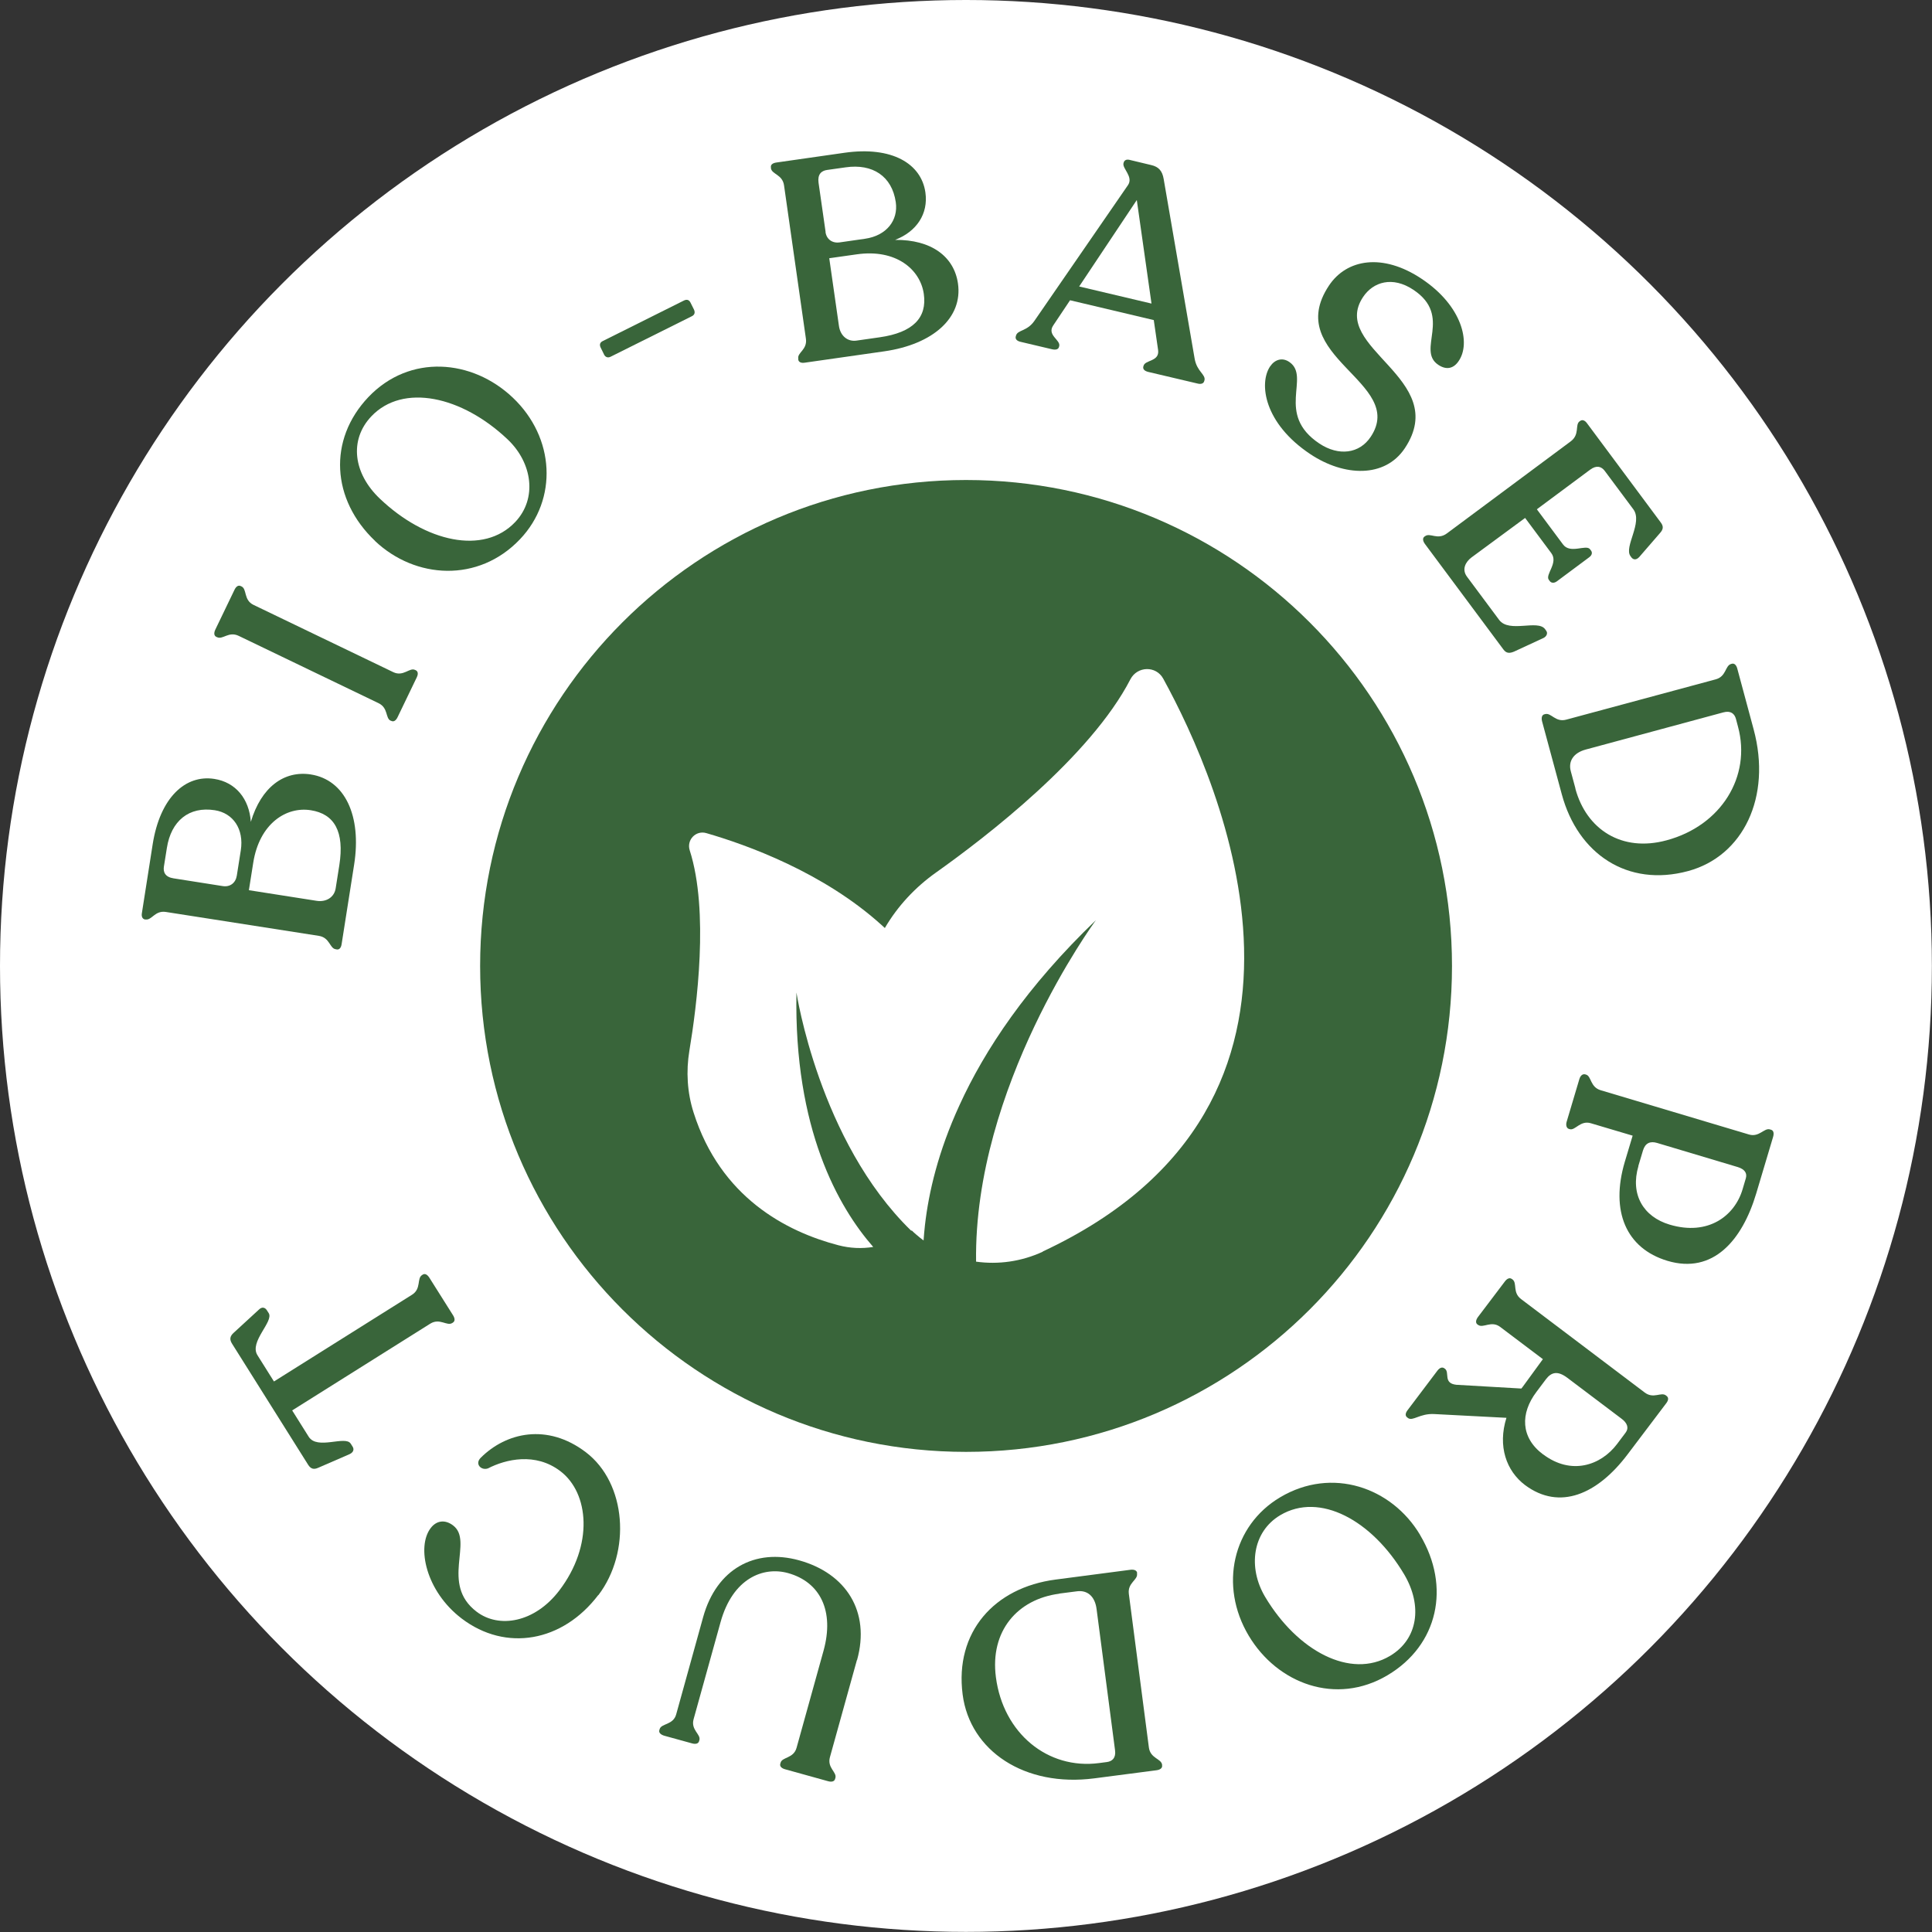
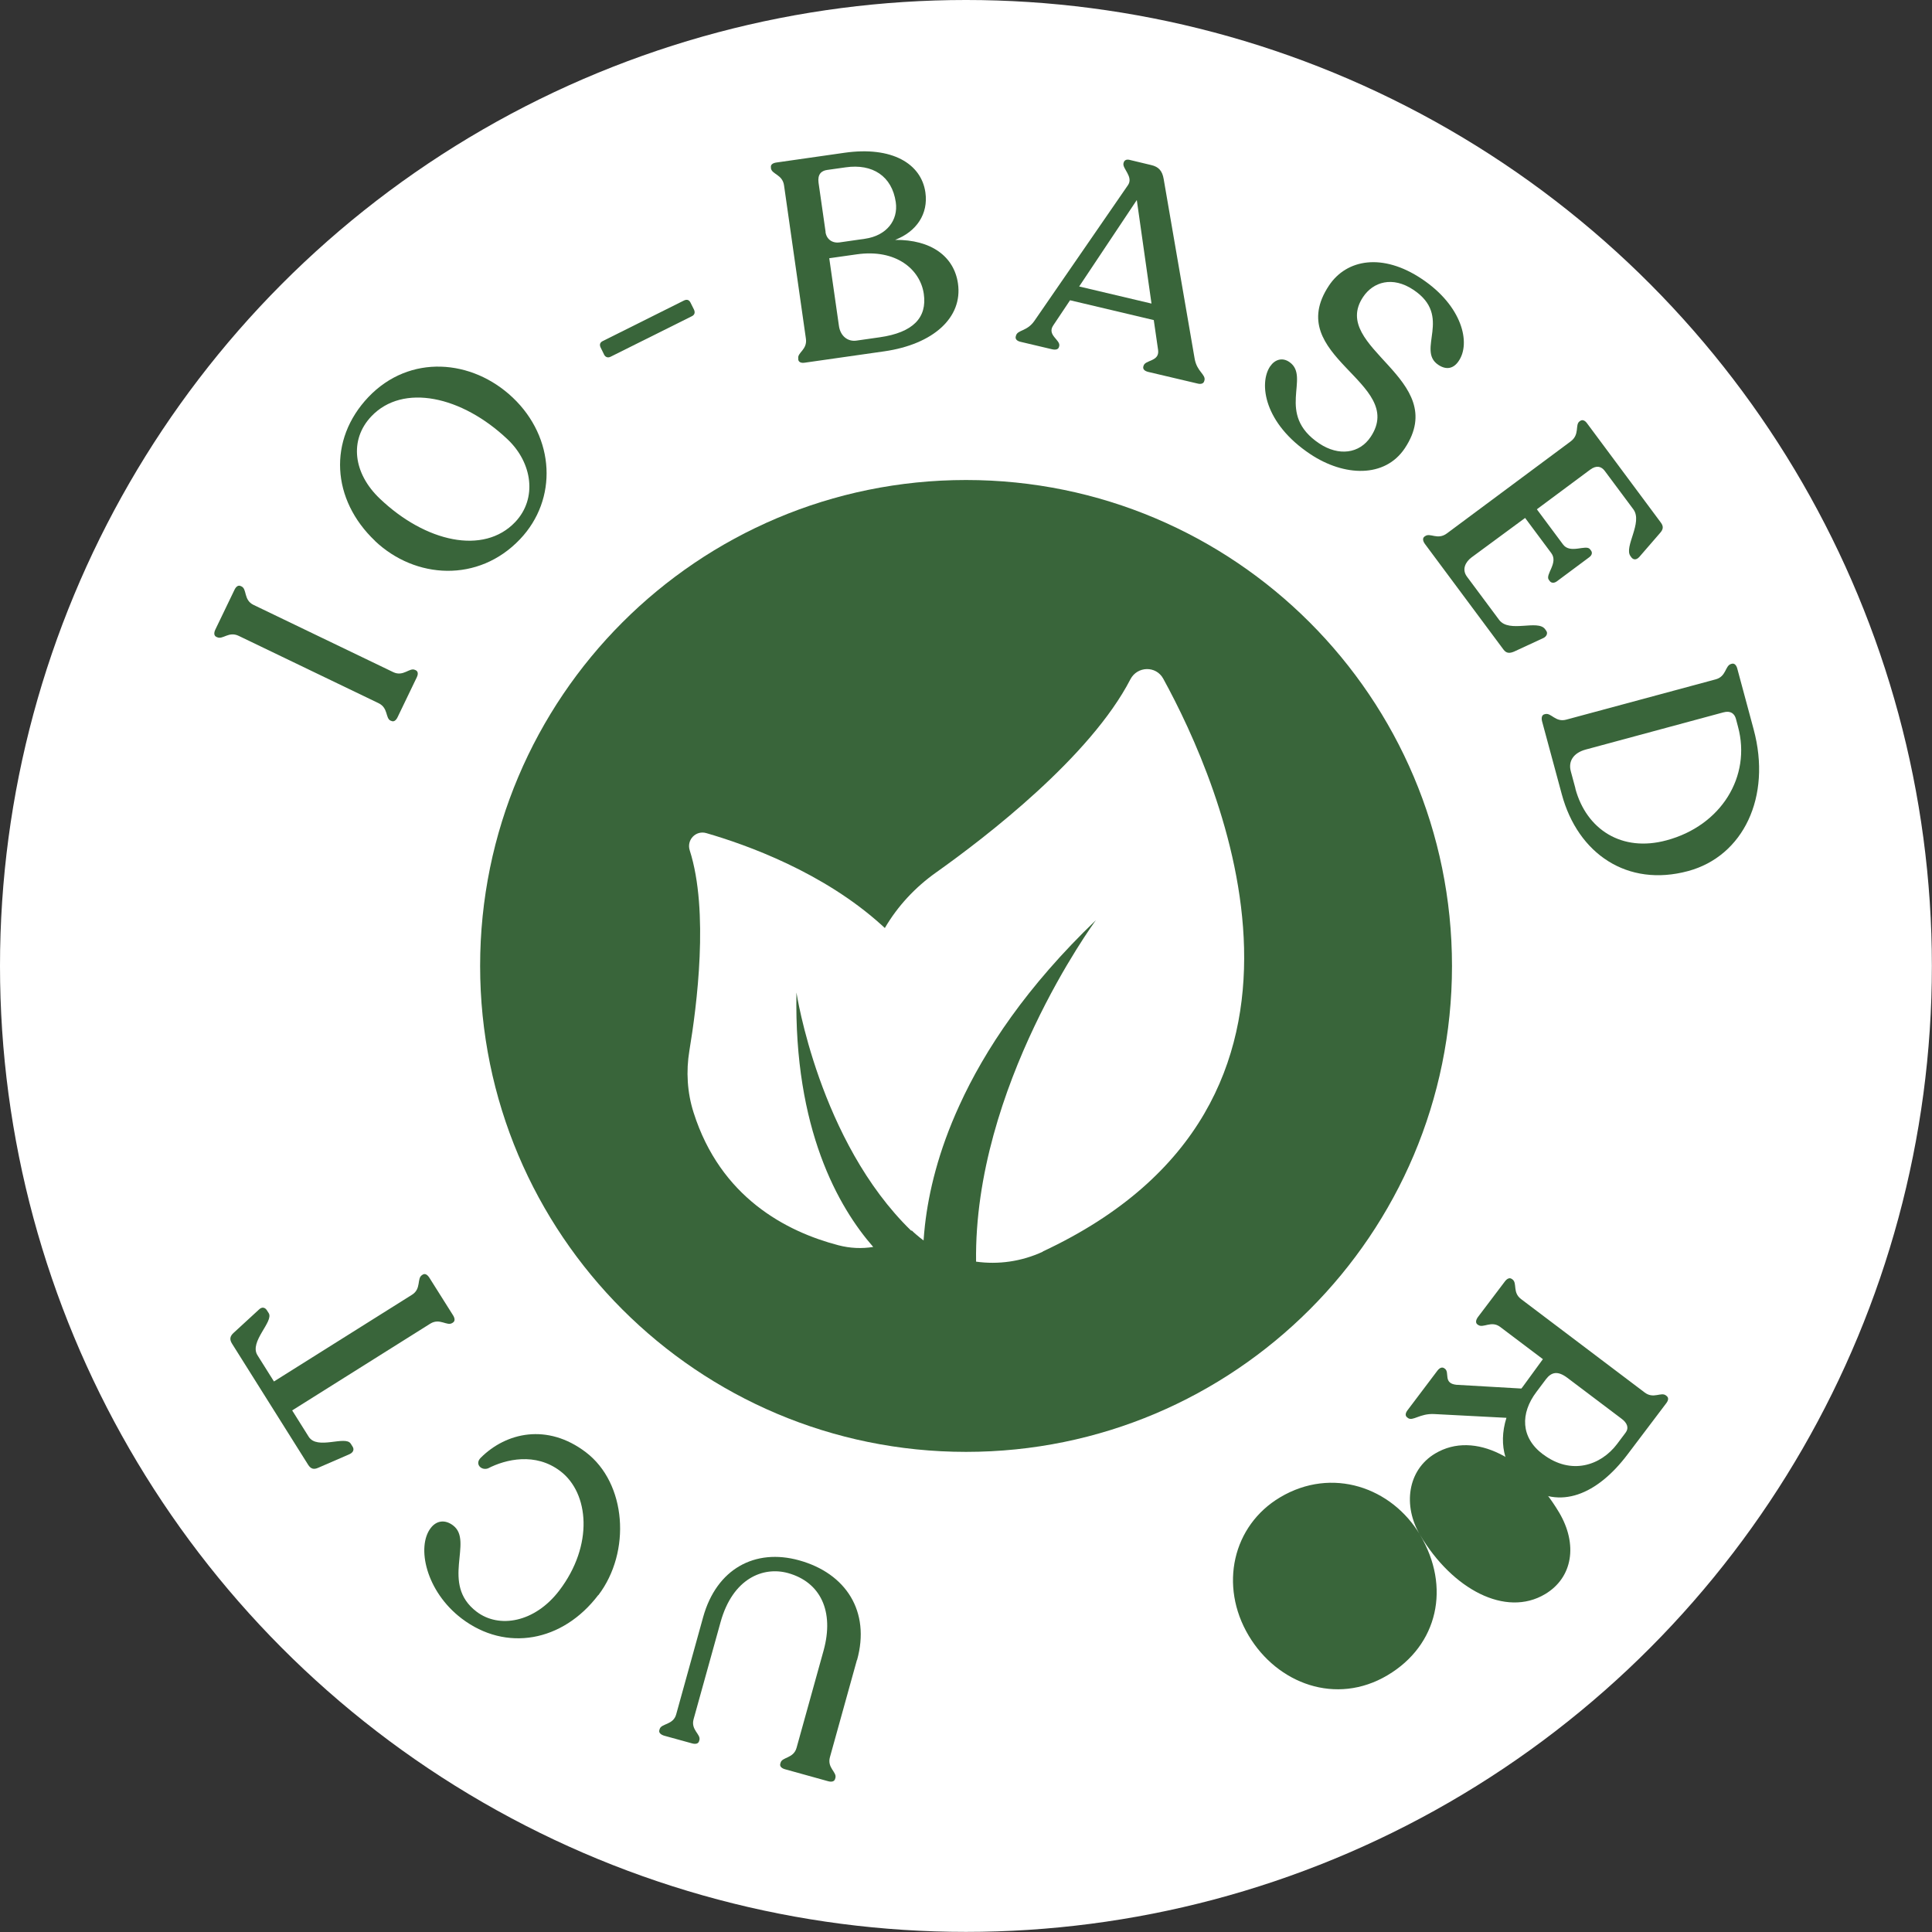
<svg xmlns="http://www.w3.org/2000/svg" id="Layer_2" data-name="Layer 2" viewBox="0 0 169.61 169.61">
  <rect x="0" y="0" width="169.61" height="169.61" fill="#333333" stroke="none" />
  <defs>
    <style>
      .cls-1 {
        fill: #39653a;
      }

      .cls-2 {
        fill: #fff;
      }
    </style>
  </defs>
  <g id="TEXT">
    <circle class="cls-2" cx="84.8" cy="84.8" r="84.8" />
    <g>
-       <path class="cls-1" d="M27.29,67.99c2.99.47,4.47,3.63,3.8,7.91l-1.1,6.99c-.05.32-.2.5-.43.46l-.1-.02c-.52-.08-.5-1.01-1.46-1.17l-13.44-2.1c-.96-.15-1.23.74-1.77.66h-.07c-.22-.05-.32-.26-.26-.58l.94-6c.65-4.15,2.89-6.15,5.41-5.76,1.88.29,3.07,1.75,3.21,3.77.91-3.04,2.91-4.53,5.28-4.16ZM19.56,77.79c.64.1,1.13-.28,1.23-.92l.35-2.22c.29-1.88-.68-3.27-2.28-3.52-2.27-.36-3.84.94-4.21,3.31l-.26,1.63c-.08.49.11.93.85,1.04l4.32.68ZM27.28,71.13c-2.15-.34-4.51,1.17-5.05,4.62l-.38,2.4,5.93.93c.86.14,1.57-.31,1.69-1.1l.32-2.03c.46-2.94-.43-4.5-2.51-4.82Z" />
      <path class="cls-1" d="M34.29,63.27c-.47-.23-.19-1.12-1.06-1.54l-12.28-5.91c-.88-.42-1.39.36-1.89.12l-.07-.03c-.2-.1-.23-.33-.09-.63l1.69-3.51c.14-.29.34-.42.54-.32l.07.03c.5.24.17,1.19,1.05,1.62l12.28,5.91c.88.42,1.43-.43,1.9-.2l.07.03c.2.1.23.33.09.62l-1.69,3.51c-.14.29-.34.42-.54.32l-.07-.03Z" />
      <path class="cls-1" d="M32.93,47.49c-3.83-3.63-4.15-8.88-.59-12.63,3.62-3.8,9.11-3.34,12.68.05,3.7,3.51,3.97,8.92.63,12.43-3.65,3.84-9.19,3.5-12.73.15ZM44.57,38.58c-4.02-3.82-9.2-4.95-11.97-2.03-1.96,2.07-1.59,5.01.75,7.23,4,3.81,9.11,4.97,11.88,2.05,1.96-2.07,1.5-5.2-.66-7.25Z" />
      <path class="cls-1" d="M53.03,31.12l-.3-.61c-.12-.25-.06-.45.19-.57l7.13-3.56c.25-.12.45-.06.57.19l.3.6c.12.25.07.47-.18.59l-7.14,3.56c-.25.12-.46.03-.58-.21Z" />
      <path class="cls-1" d="M84.1,24.89c.43,2.99-2.17,5.33-6.45,5.95l-7,1c-.32.05-.54-.05-.57-.27v-.1c-.09-.52.81-.77.67-1.74l-1.92-13.46c-.14-.96-1.07-.96-1.15-1.5v-.08c-.04-.22.14-.37.46-.42l6.01-.86c4.16-.59,6.73.96,7.09,3.48.27,1.88-.77,3.44-2.66,4.17,3.18-.03,5.18,1.46,5.52,3.83ZM72.47,20.37c.09.64.6,1,1.24.91l2.23-.32c1.88-.27,2.93-1.61,2.7-3.21-.33-2.28-2.03-3.4-4.4-3.06l-1.63.23c-.5.07-.85.38-.75,1.12l.62,4.33ZM81.1,25.8c-.31-2.15-2.44-3.97-5.9-3.47l-2.4.34.85,5.94c.12.87.76,1.41,1.55,1.29l2.03-.29c2.94-.42,4.17-1.73,3.87-3.81Z" />
      <path class="cls-1" d="M105.74,33.38l-.02.07c-.05.22-.28.3-.59.22l-4.33-1.02c-.32-.08-.48-.24-.43-.46l.02-.07c.13-.54,1.42-.36,1.28-1.39l-.38-2.63-7.35-1.74-1.47,2.2c-.59.86.65,1.28.52,1.82l-.02.07c-.05.22-.28.29-.62.21l-2.75-.65c-.32-.07-.48-.24-.43-.46l.02-.07c.13-.54.96-.36,1.62-1.31l8.21-11.91c.51-.73-.5-1.46-.39-1.92l.02-.07c.05-.19.23-.3.49-.24l1.92.46c.66.15.98.51,1.1,1.23l2.72,15.78c.2,1.13.99,1.37.86,1.9ZM101.09,26.65l-1.29-9.09-5.06,7.59,6.35,1.5Z" />
      <path class="cls-1" d="M111.51,32.16c.39-.58,1.06-.83,1.71-.36,1.85,1.32-1.28,4.55,2.61,7.14,1.69,1.12,3.52.9,4.51-.6,3.18-4.79-7.82-7.03-3.67-13.27,1.55-2.33,4.71-2.88,8.14-.59,3.56,2.37,4.33,5.64,3.25,7.21-.43.65-1.06.83-1.79.34-1.96-1.3,1.3-4.27-2.19-6.59-1.83-1.22-3.53-.7-4.42.64-2.99,4.5,7.75,7.13,3.67,13.27-1.76,2.64-5.34,2.48-8.28.53-4.1-2.72-4.54-6.23-3.55-7.71Z" />
      <path class="cls-1" d="M125.05,47.11l.06-.04c.44-.33,1.09.37,1.91-.24l10.87-8.08c.82-.61.36-1.45.78-1.76l.06-.04c.18-.13.4-.05.58.19l6.49,8.73c.27.36.21.62-.08.94l-1.81,2.09c-.26.28-.52.26-.7.02l-.07-.1c-.6-.8,1.11-2.95.25-4.11l-2.51-3.37c-.3-.4-.73-.52-1.29-.1l-4.67,3.47,2.3,3.09c.64.86,2.03-.04,2.37.42l.09.12c.13.18.08.4-.16.58l-2.85,2.12c-.22.16-.47.16-.61-.02l-.09-.12c-.34-.46.86-1.48.22-2.34l-2.3-3.09-4.71,3.47c-.52.39-.87,1.05-.39,1.69l2.82,3.79c.88,1.18,3.38-.06,4.03.81l.1.14c.17.22.03.51-.24.64l-2.57,1.19c-.4.17-.69.17-.95-.19l-6.88-9.25c-.19-.26-.23-.51-.05-.65Z" />
      <path class="cls-1" d="M135.58,62.71l.07-.02c.53-.14.9.74,1.84.49l13.13-3.54c.94-.25.82-1.2,1.35-1.35l.07-.02c.22-.06.4.12.48.44l1.43,5.31c1.61,5.96-.93,11.15-5.75,12.45-5.33,1.44-9.68-1.51-11.09-6.74l-1.73-6.4c-.08-.31-.02-.56.19-.62ZM138.3,69.23c.97,3.59,4.08,5.61,8.01,4.54,4.8-1.29,7.45-5.61,6.27-9.97l-.18-.68c-.12-.46-.46-.76-1.11-.58l-12.07,3.26c-1.08.29-1.56,1.02-1.32,1.91l.41,1.52Z" />
-       <path class="cls-1" d="M139.17,94.32l.07.02c.48.14.35,1.09,1.28,1.37l13.03,3.89c.89.26,1.33-.6,1.83-.45l.1.03c.21.06.28.29.18.63l-1.48,4.96c-1.23,4.12-3.79,7.11-7.79,5.92-3.64-1.09-5.03-4.37-3.75-8.69l.69-2.3-3.67-1.09c-.93-.28-1.37.66-1.85.52l-.07-.02c-.21-.06-.29-.32-.21-.61l1.12-3.76c.1-.33.3-.48.52-.42ZM143.84,102.36c-.74,2.49.42,4.46,2.74,5.15,3.38,1.01,5.71-.77,6.4-3.1l.29-.98c.13-.46-.13-.79-.7-.97l-7.09-2.12c-.6-.18-1.04,0-1.24.65l-.41,1.37Z" />
      <path class="cls-1" d="M123.59,124.47l-.06-.04c-.18-.14-.16-.37.04-.63l2.62-3.47c.2-.26.42-.34.6-.21l.06.04c.44.33-.18,1.28,1,1.41l5.71.33.14-.18,1.75-2.4-3.75-2.83c-.78-.59-1.5.15-1.94-.18l-.06-.04c-.18-.14-.14-.39.05-.65l2.37-3.13c.2-.26.42-.34.6-.21l.06.04c.44.33-.02,1.15.76,1.73l10.85,8.2c.78.59,1.44-.08,1.87.26l.06.05c.18.14.16.37-.04.63l-3.41,4.51c-2.64,3.49-5.95,4.93-8.98,2.68-1.66-1.25-2.42-3.43-1.64-5.91l-6.33-.33c-1.29-.07-1.89.67-2.33.34ZM135.46,127.67c2.47,1.87,5.08.99,6.51-.91l.75-1c.3-.4.13-.84-.35-1.2l-4.77-3.6c-.84-.63-1.39-.52-1.88.12l-.84,1.12c-1.42,1.88-1.39,4,.57,5.47Z" />
-       <path class="cls-1" d="M124.67,134.76c2.7,4.53,1.59,9.67-2.86,12.31-4.51,2.68-9.67.75-12.19-3.48-2.61-4.38-1.41-9.66,2.76-12.14,4.55-2.71,9.8-.88,12.29,3.3ZM111.06,140.18c2.84,4.77,7.51,7.25,10.97,5.19,2.45-1.46,2.88-4.39,1.24-7.16-2.82-4.75-7.42-7.25-10.88-5.19-2.45,1.46-2.85,4.6-1.33,7.16Z" />
-       <path class="cls-1" d="M99.82,138.09v.07c.08.55-.84.79-.72,1.76l1.76,13.49c.13.97,1.08.97,1.16,1.51v.07c.04.22-.17.38-.49.42l-5.45.71c-6.12.8-10.93-2.41-11.57-7.36-.71-5.48,2.78-9.39,8.16-10.09l6.57-.86c.32-.04.56.05.59.28ZM93,139.91c-3.69.48-6.1,3.29-5.57,7.33.64,4.93,4.56,8.13,9.05,7.54l.69-.09c.47-.06.81-.36.72-1.03l-1.62-12.39c-.14-1.12-.8-1.69-1.72-1.57l-1.56.2Z" />
+       <path class="cls-1" d="M124.67,134.76c2.7,4.53,1.59,9.67-2.86,12.31-4.51,2.68-9.67.75-12.19-3.48-2.61-4.38-1.41-9.66,2.76-12.14,4.55-2.71,9.8-.88,12.29,3.3Zc2.84,4.77,7.51,7.25,10.97,5.19,2.45-1.46,2.88-4.39,1.24-7.16-2.82-4.75-7.42-7.25-10.88-5.19-2.45,1.46-2.85,4.6-1.33,7.16Z" />
      <path class="cls-1" d="M75.23,145.73l-2.37,8.53c-.26.94.62,1.31.48,1.82l-.03.1c-.06.22-.31.28-.62.19l-3.78-1.05c-.31-.09-.47-.26-.41-.48l.03-.1c.14-.5,1.14-.36,1.4-1.3l2.37-8.53c.96-3.47-.28-6.02-3.12-6.81-2.17-.6-4.85.45-5.92,4.3l-2.37,8.53c-.26.94.65,1.32.51,1.83l-.03.1c-.06.22-.31.28-.62.19l-2.43-.67c-.31-.09-.5-.27-.44-.48l.03-.1c.14-.51,1.19-.35,1.45-1.29l2.37-8.55c1.18-4.24,4.56-6.05,8.42-4.98,4.12,1.14,6.28,4.49,5.09,8.76Z" />
      <path class="cls-1" d="M52.52,140.03c-3.13,4.12-8.11,5.01-11.99,2.06-3.14-2.39-3.98-6.29-2.72-7.94.5-.66,1.25-.78,1.97-.23,1.83,1.39-1.16,5.12,2.06,7.57,1.97,1.5,5.11.96,7.26-1.86,3.03-3.98,2.62-8.56.09-10.48-2.19-1.67-4.8-1.04-6.35-.24-.6.21-1.18-.39-.64-.93,2.23-2.23,5.85-3.06,9.23-.49,3.58,2.72,3.99,8.75,1.1,12.55Z" />
      <path class="cls-1" d="M39.76,116.11l-.06.04c-.47.29-1.09-.46-1.92.05l-12.13,7.62,1.45,2.31c.75,1.19,3.22-.14,3.69.61l.16.25c.16.25.08.51-.26.67l-2.74,1.19c-.39.18-.66.12-.9-.26l-6.68-10.63c-.24-.38-.18-.66.14-.95l2.23-2.05c.25-.25.53-.19.69.07l.16.25c.46.74-1.73,2.51-.99,3.69l1.45,2.31,12.13-7.62c.82-.52.4-1.43.87-1.72l.06-.04c.19-.12.4-.02.59.28l2.08,3.3c.17.28.17.51-.02.63Z" />
    </g>
    <path class="cls-1" d="M84.81,42.14c-23.56,0-42.66,19.1-42.66,42.66s19.1,42.66,42.66,42.66,42.66-19.1,42.66-42.66-19.1-42.66-42.66-42.66ZM91.56,109.88c-1.9.88-3.93,1.15-5.87.88-.21-15.34,10.36-29.76,10.52-29.98-6.05,5.81-9.75,11.36-11.98,16.25-1.86,4.05-2.7,7.63-3.03,10.54-.05.46-.09.9-.12,1.33-.23-.17-.45-.35-.67-.54-.13-.11-.25-.22-.37-.34-.01.01-.03.02-.04.03-8.1-7.86-10.08-20.92-10.08-20.92-.23,12,3.68,18.84,6.74,22.34-.99.16-2.03.12-3.06-.15-4.59-1.2-10.35-4.21-12.71-11.65-.56-1.75-.67-3.62-.37-5.43.65-3.89,1.74-12.26.03-17.59-.29-.92.54-1.78,1.46-1.51,3.53,1.02,10.29,3.44,15.43,8.11.08.07.16.15.24.22,1.12-1.92,2.67-3.58,4.49-4.87,4.41-3.13,13.56-10.17,17.07-16.97.61-1.16,2.25-1.2,2.88-.05,5,9.11,17.45,37.2-10.58,50.29Z" />
  </g>
</svg>